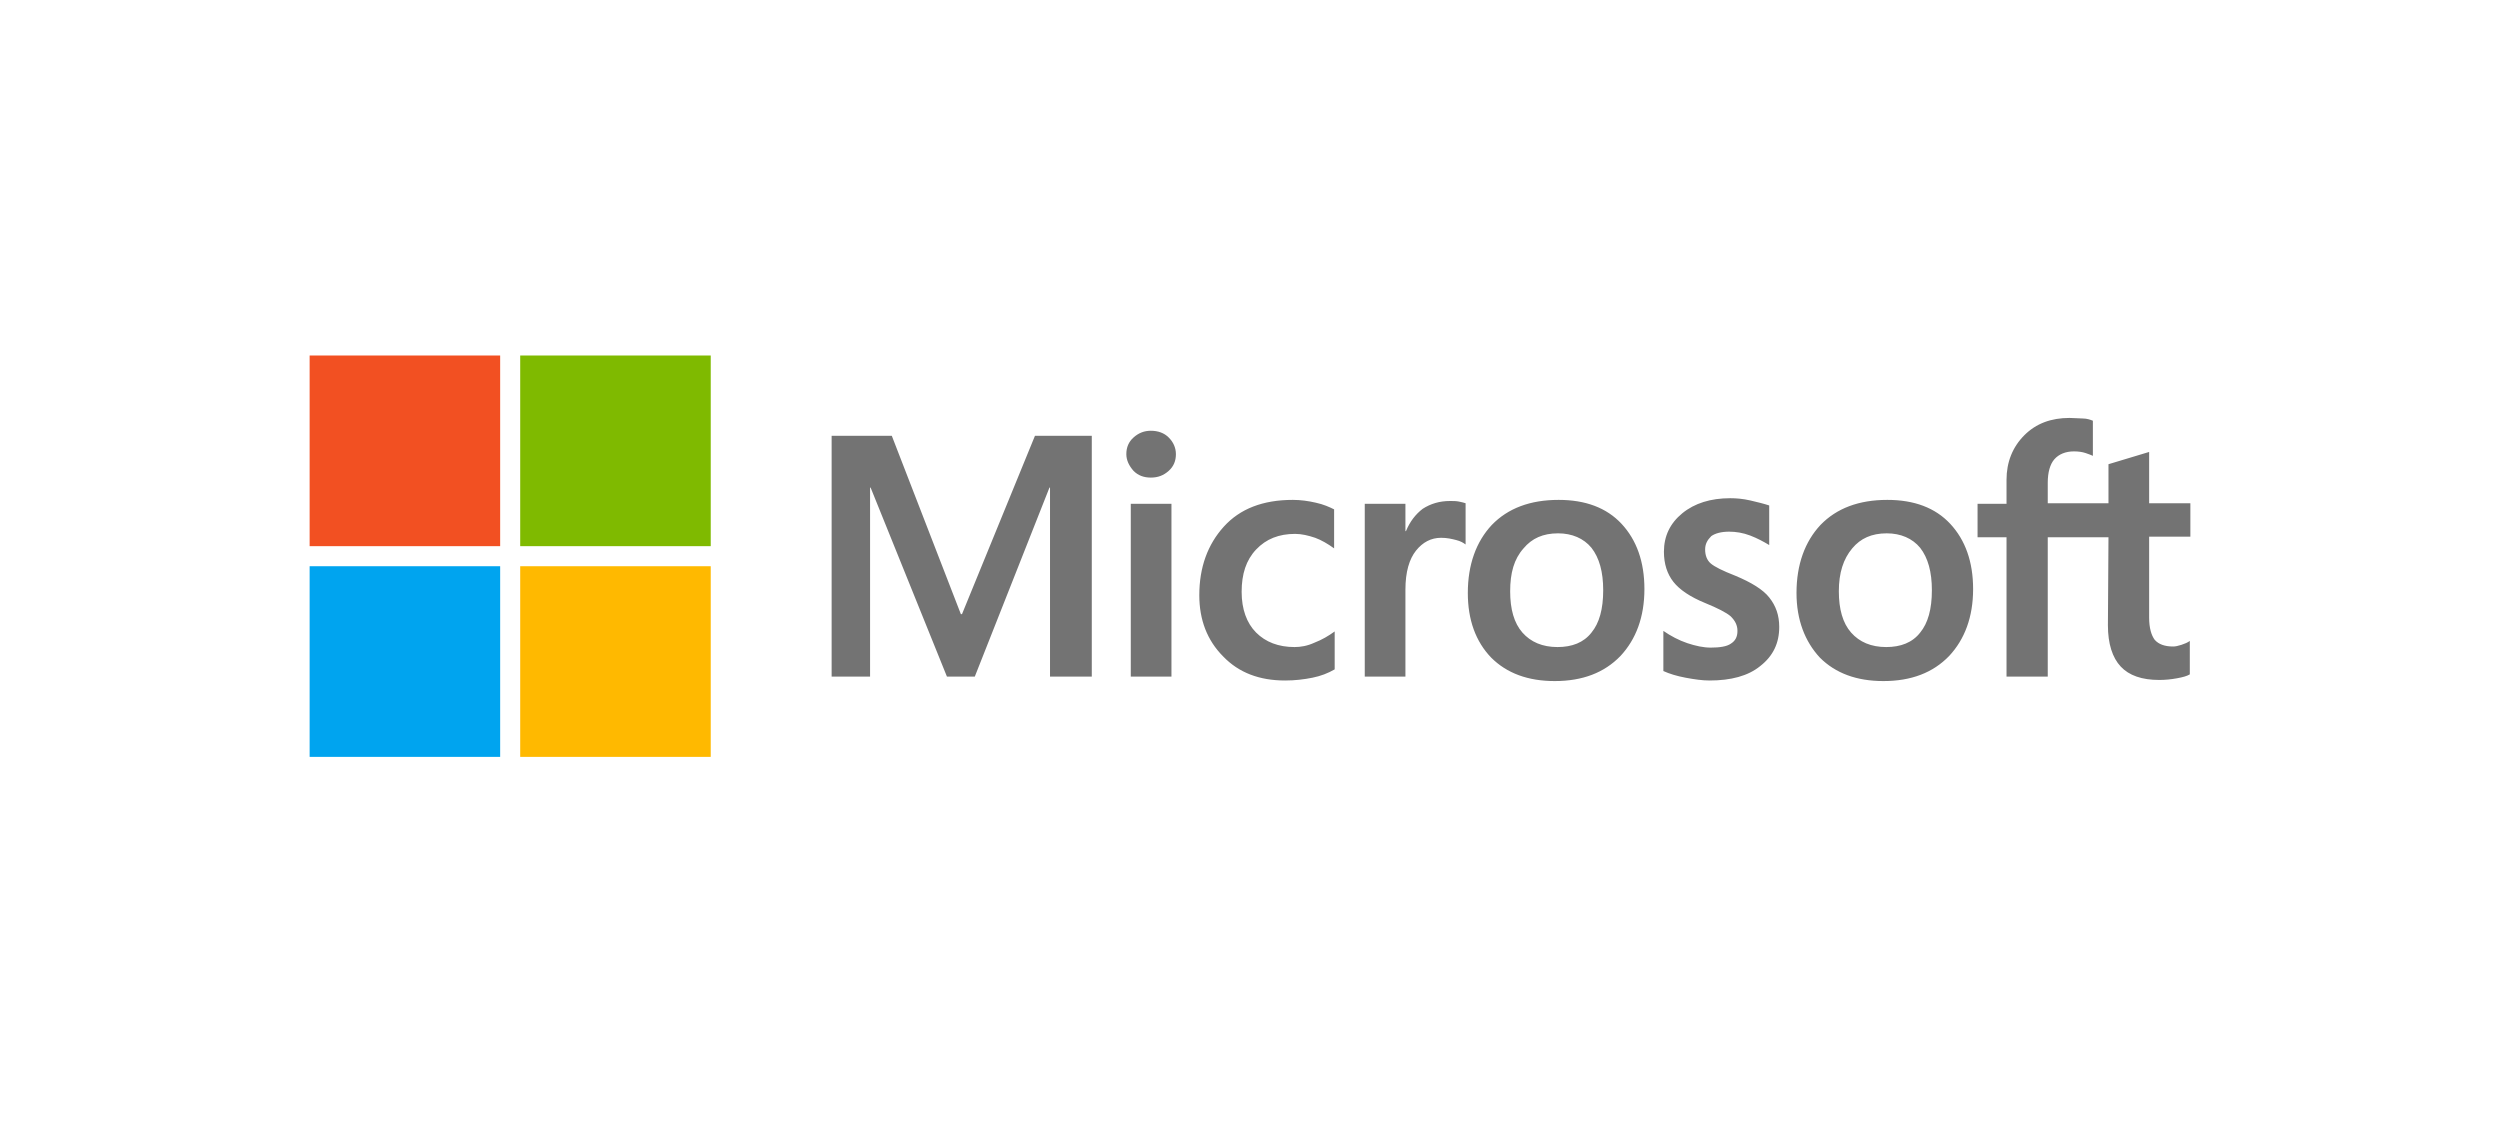
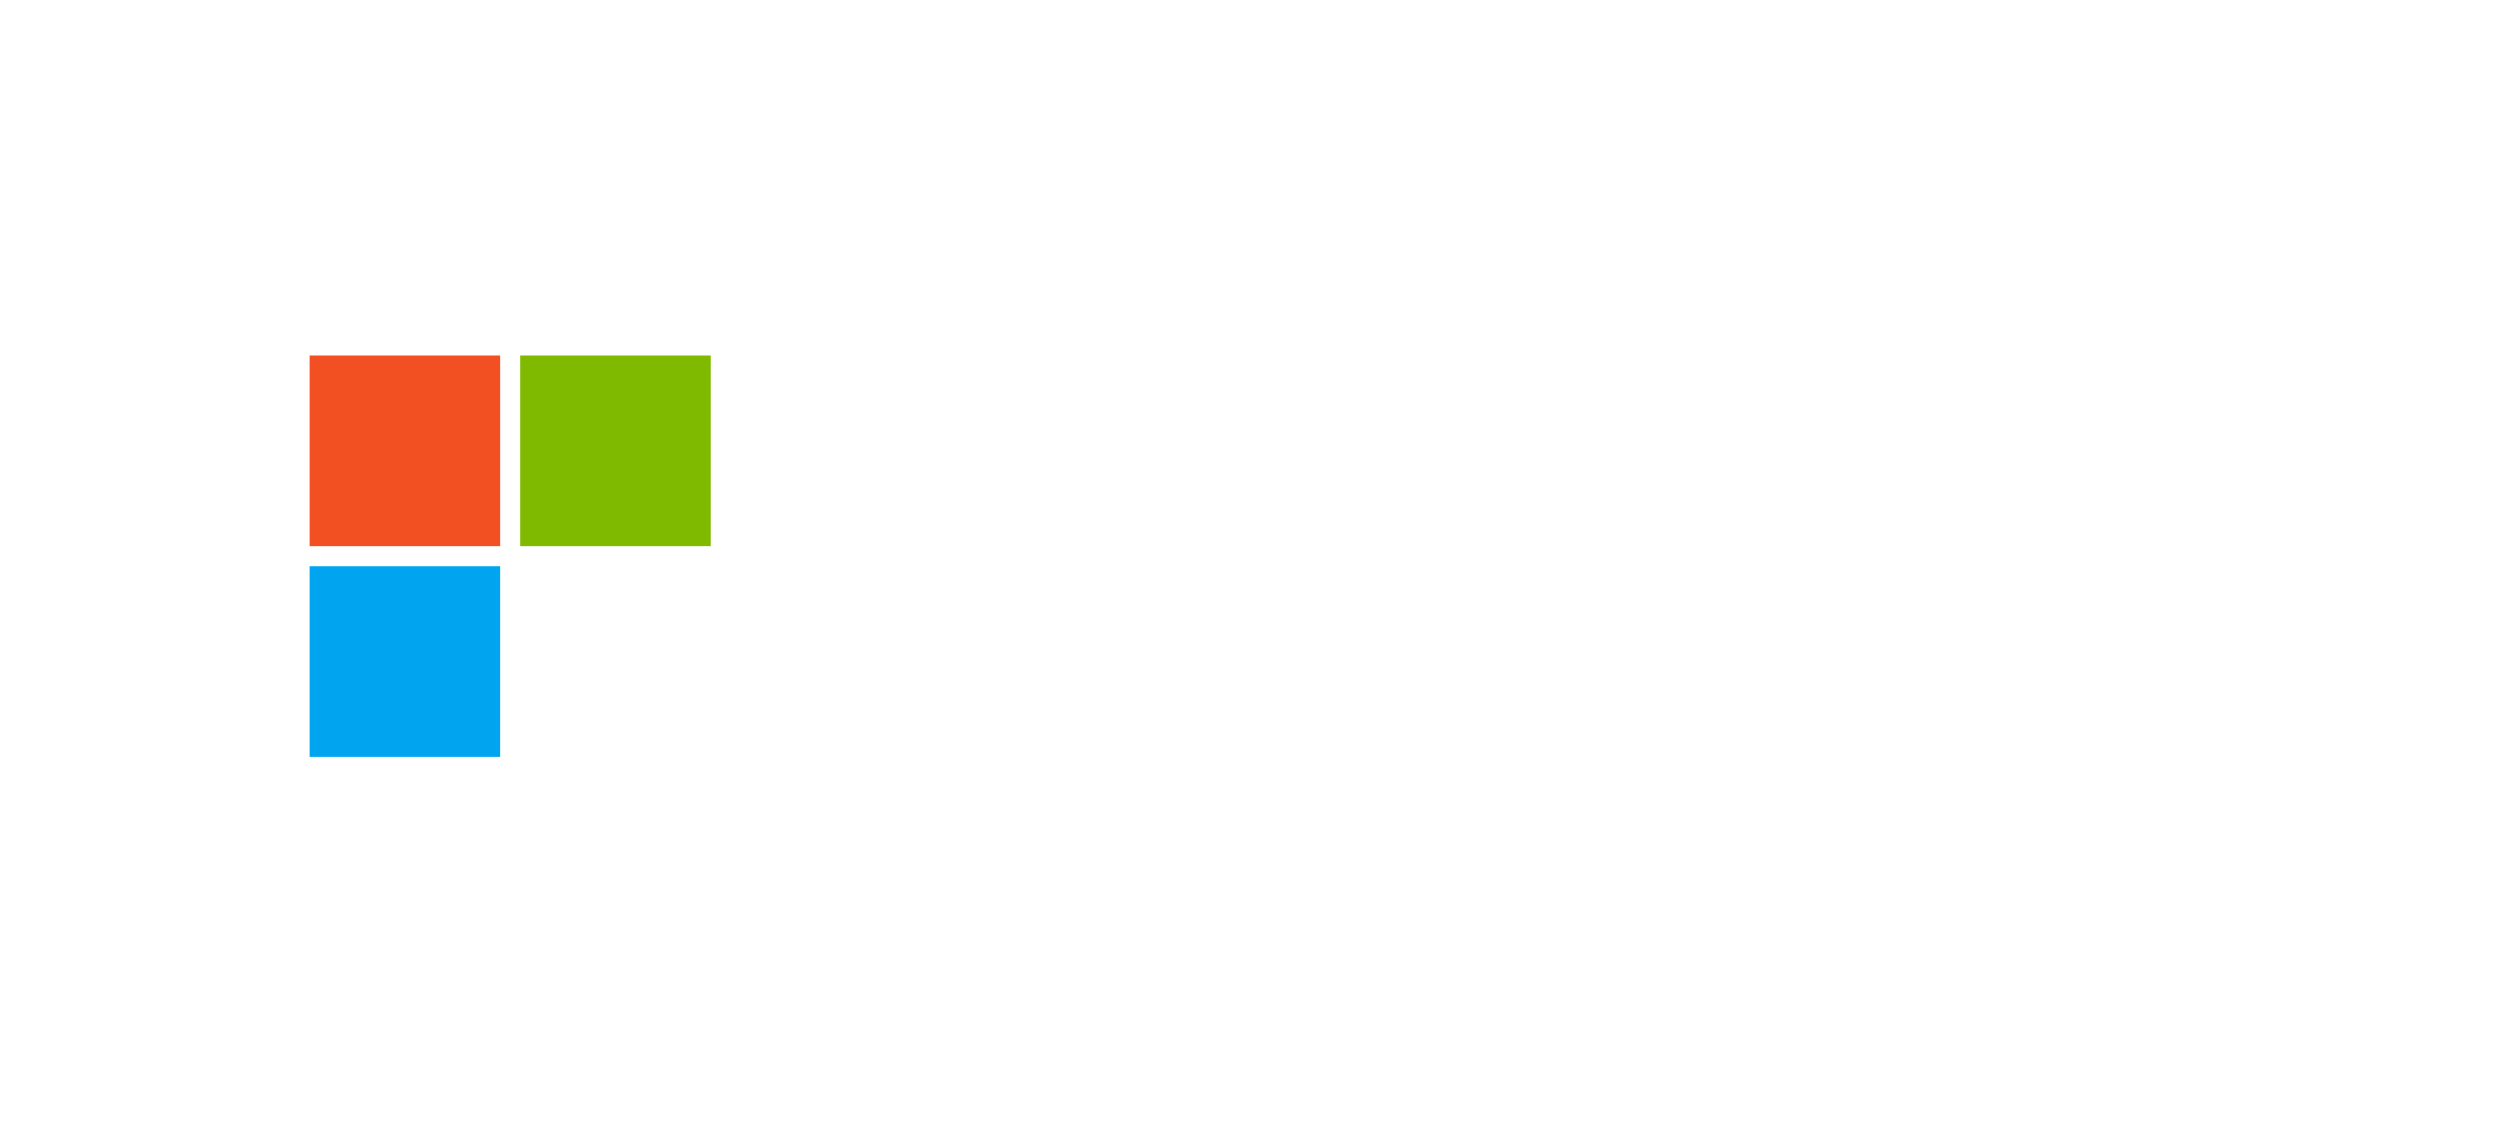
<svg xmlns="http://www.w3.org/2000/svg" width="218" height="98" viewBox="0 0 218 98" fill="none">
  <rect width="218" height="98" fill="white" />
-   <path d="M95.204 38V59H91.561V42.521H91.512L85.002 59H82.573L75.918 42.521H75.87V59H72.518V38H77.764L83.788 53.555H83.885L90.249 38H95.204ZM98.216 39.604C98.216 39.021 98.41 38.535 98.847 38.146C99.284 37.757 99.77 37.562 100.353 37.562C100.985 37.562 101.519 37.757 101.908 38.146C102.296 38.535 102.539 39.021 102.539 39.604C102.539 40.187 102.345 40.673 101.908 41.062C101.47 41.451 100.985 41.646 100.353 41.646C99.722 41.646 99.236 41.451 98.847 41.062C98.459 40.625 98.216 40.139 98.216 39.604ZM102.151 43.93V59H98.604V43.93H102.151ZM112.886 56.423C113.421 56.423 114.004 56.326 114.635 56.035C115.267 55.792 115.85 55.451 116.384 55.062V58.368C115.801 58.708 115.169 58.951 114.441 59.097C113.712 59.243 112.935 59.34 112.06 59.34C109.826 59.34 108.028 58.66 106.668 57.25C105.26 55.84 104.579 54.042 104.579 51.903C104.579 49.472 105.308 47.479 106.717 45.923C108.126 44.368 110.117 43.59 112.741 43.59C113.421 43.59 114.101 43.687 114.732 43.833C115.412 43.979 115.947 44.222 116.335 44.417V47.819C115.801 47.43 115.218 47.09 114.684 46.896C114.101 46.701 113.518 46.555 112.935 46.555C111.526 46.555 110.409 46.993 109.534 47.917C108.66 48.84 108.271 50.055 108.271 51.611C108.271 53.118 108.709 54.333 109.534 55.16C110.36 55.986 111.478 56.423 112.886 56.423ZM126.44 43.687C126.731 43.687 126.974 43.687 127.217 43.736C127.46 43.785 127.654 43.833 127.8 43.882V47.479C127.606 47.333 127.363 47.187 126.974 47.09C126.585 46.993 126.197 46.896 125.662 46.896C124.788 46.896 124.059 47.285 123.476 48.014C122.893 48.743 122.553 49.861 122.553 51.417V59H119.007V43.93H122.553V46.312H122.602C122.942 45.486 123.428 44.854 124.059 44.368C124.739 43.93 125.517 43.687 126.44 43.687ZM127.994 51.708C127.994 49.229 128.723 47.236 130.083 45.778C131.492 44.319 133.435 43.59 135.912 43.59C138.244 43.59 140.09 44.271 141.402 45.68C142.713 47.09 143.393 48.986 143.393 51.368C143.393 53.798 142.665 55.743 141.305 57.201C139.896 58.66 138.001 59.389 135.572 59.389C133.241 59.389 131.395 58.708 130.034 57.347C128.674 55.937 127.994 54.042 127.994 51.708ZM131.686 51.562C131.686 53.118 132.026 54.333 132.755 55.16C133.483 55.986 134.504 56.423 135.815 56.423C137.078 56.423 138.098 56.035 138.778 55.16C139.459 54.333 139.799 53.118 139.799 51.465C139.799 49.861 139.459 48.646 138.778 47.771C138.098 46.944 137.078 46.507 135.864 46.507C134.552 46.507 133.581 46.944 132.852 47.819C132.026 48.743 131.686 49.958 131.686 51.562ZM148.688 47.917C148.688 48.403 148.834 48.84 149.174 49.132C149.514 49.423 150.194 49.764 151.312 50.201C152.72 50.785 153.741 51.417 154.275 52.097C154.858 52.826 155.149 53.653 155.149 54.673C155.149 56.083 154.615 57.201 153.498 58.076C152.429 58.951 150.923 59.34 149.077 59.34C148.446 59.34 147.765 59.243 146.988 59.097C146.211 58.951 145.579 58.757 145.045 58.514V55.014C145.677 55.451 146.405 55.84 147.134 56.083C147.863 56.326 148.543 56.472 149.174 56.472C149.951 56.472 150.583 56.375 150.923 56.132C151.312 55.889 151.506 55.548 151.506 55.014C151.506 54.528 151.312 54.139 150.923 53.75C150.534 53.41 149.757 53.021 148.688 52.583C147.377 52.048 146.454 51.417 145.919 50.736C145.385 50.055 145.094 49.18 145.094 48.111C145.094 46.75 145.628 45.632 146.697 44.757C147.765 43.882 149.174 43.444 150.874 43.444C151.409 43.444 151.992 43.493 152.623 43.639C153.255 43.785 153.838 43.93 154.275 44.076V47.528C153.789 47.236 153.255 46.944 152.623 46.701C151.992 46.458 151.36 46.361 150.777 46.361C150.097 46.361 149.563 46.507 149.223 46.75C148.883 47.09 148.688 47.43 148.688 47.917ZM156.655 51.708C156.655 49.229 157.384 47.236 158.744 45.778C160.153 44.319 162.096 43.59 164.574 43.59C166.905 43.59 168.751 44.271 170.063 45.68C171.374 47.09 172.055 48.986 172.055 51.368C172.055 53.798 171.326 55.743 169.966 57.201C168.557 58.66 166.662 59.389 164.233 59.389C161.902 59.389 160.056 58.708 158.696 57.347C157.384 55.937 156.655 54.042 156.655 51.708ZM160.347 51.562C160.347 53.118 160.687 54.333 161.416 55.16C162.145 55.986 163.165 56.423 164.476 56.423C165.739 56.423 166.76 56.035 167.44 55.16C168.12 54.333 168.46 53.118 168.46 51.465C168.46 49.861 168.12 48.646 167.44 47.771C166.76 46.944 165.739 46.507 164.525 46.507C163.213 46.507 162.242 46.944 161.513 47.819C160.736 48.743 160.347 49.958 160.347 51.562ZM183.859 46.847H178.564V59H174.969V46.847H172.443V43.93H174.969V41.84C174.969 40.285 175.504 38.972 176.524 37.951C177.544 36.93 178.855 36.444 180.459 36.444C180.896 36.444 181.284 36.493 181.624 36.493C181.965 36.493 182.256 36.59 182.499 36.687V39.75C182.402 39.701 182.159 39.604 181.867 39.507C181.576 39.41 181.236 39.361 180.847 39.361C180.119 39.361 179.536 39.604 179.147 40.042C178.758 40.479 178.564 41.208 178.564 42.083V43.882H183.859V40.479L187.405 39.41V43.882H191V46.798H187.405V53.847C187.405 54.771 187.6 55.403 187.891 55.792C188.231 56.18 188.765 56.375 189.494 56.375C189.688 56.375 189.931 56.326 190.223 56.229C190.514 56.132 190.757 56.035 190.951 55.889V58.805C190.709 58.951 190.369 59.048 189.834 59.146C189.3 59.243 188.814 59.292 188.28 59.292C186.774 59.292 185.656 58.903 184.928 58.125C184.199 57.347 183.81 56.132 183.81 54.528L183.859 46.847Z" fill="#737373" />
  <path d="M43.614 31H27V47.625H43.614V31Z" fill="#F25022" />
  <path d="M61.976 31H45.362V47.625H61.976V31Z" fill="#7FBA00" />
  <path d="M43.614 49.375H27V66H43.614V49.375Z" fill="#00A4EF" />
-   <path d="M61.976 49.375H45.362V66H61.976V49.375Z" fill="#FFB900" />
</svg>